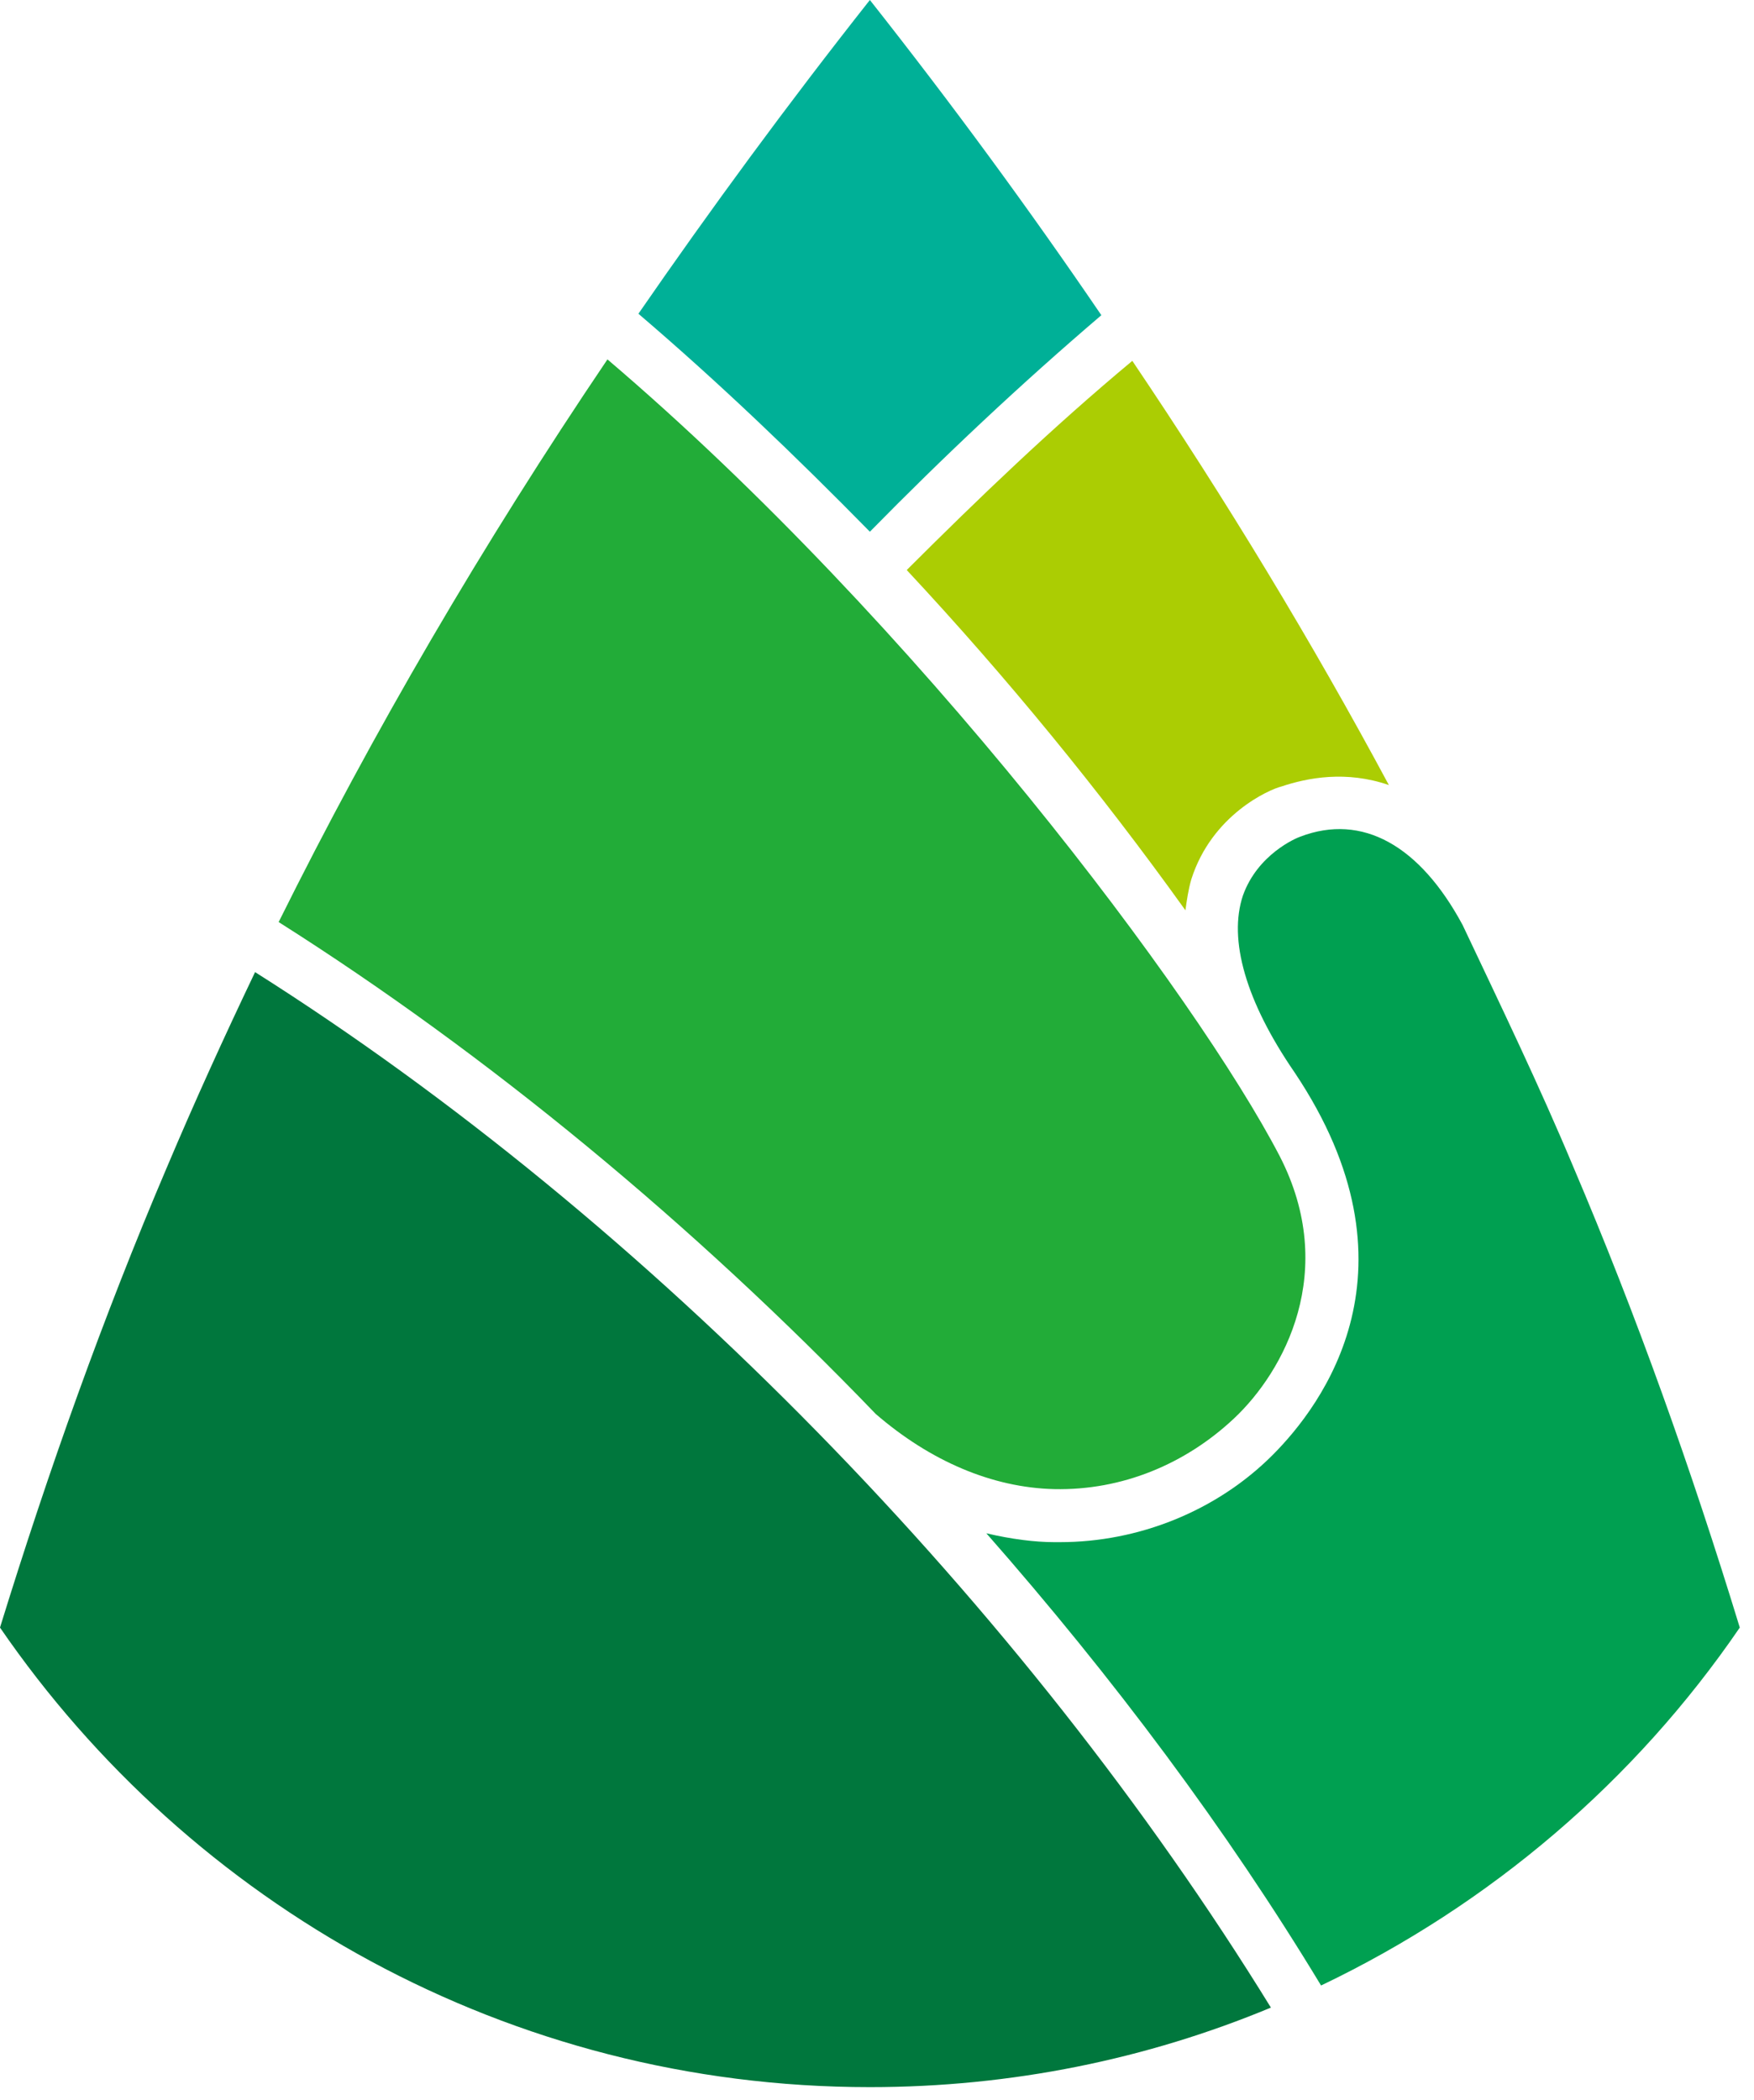
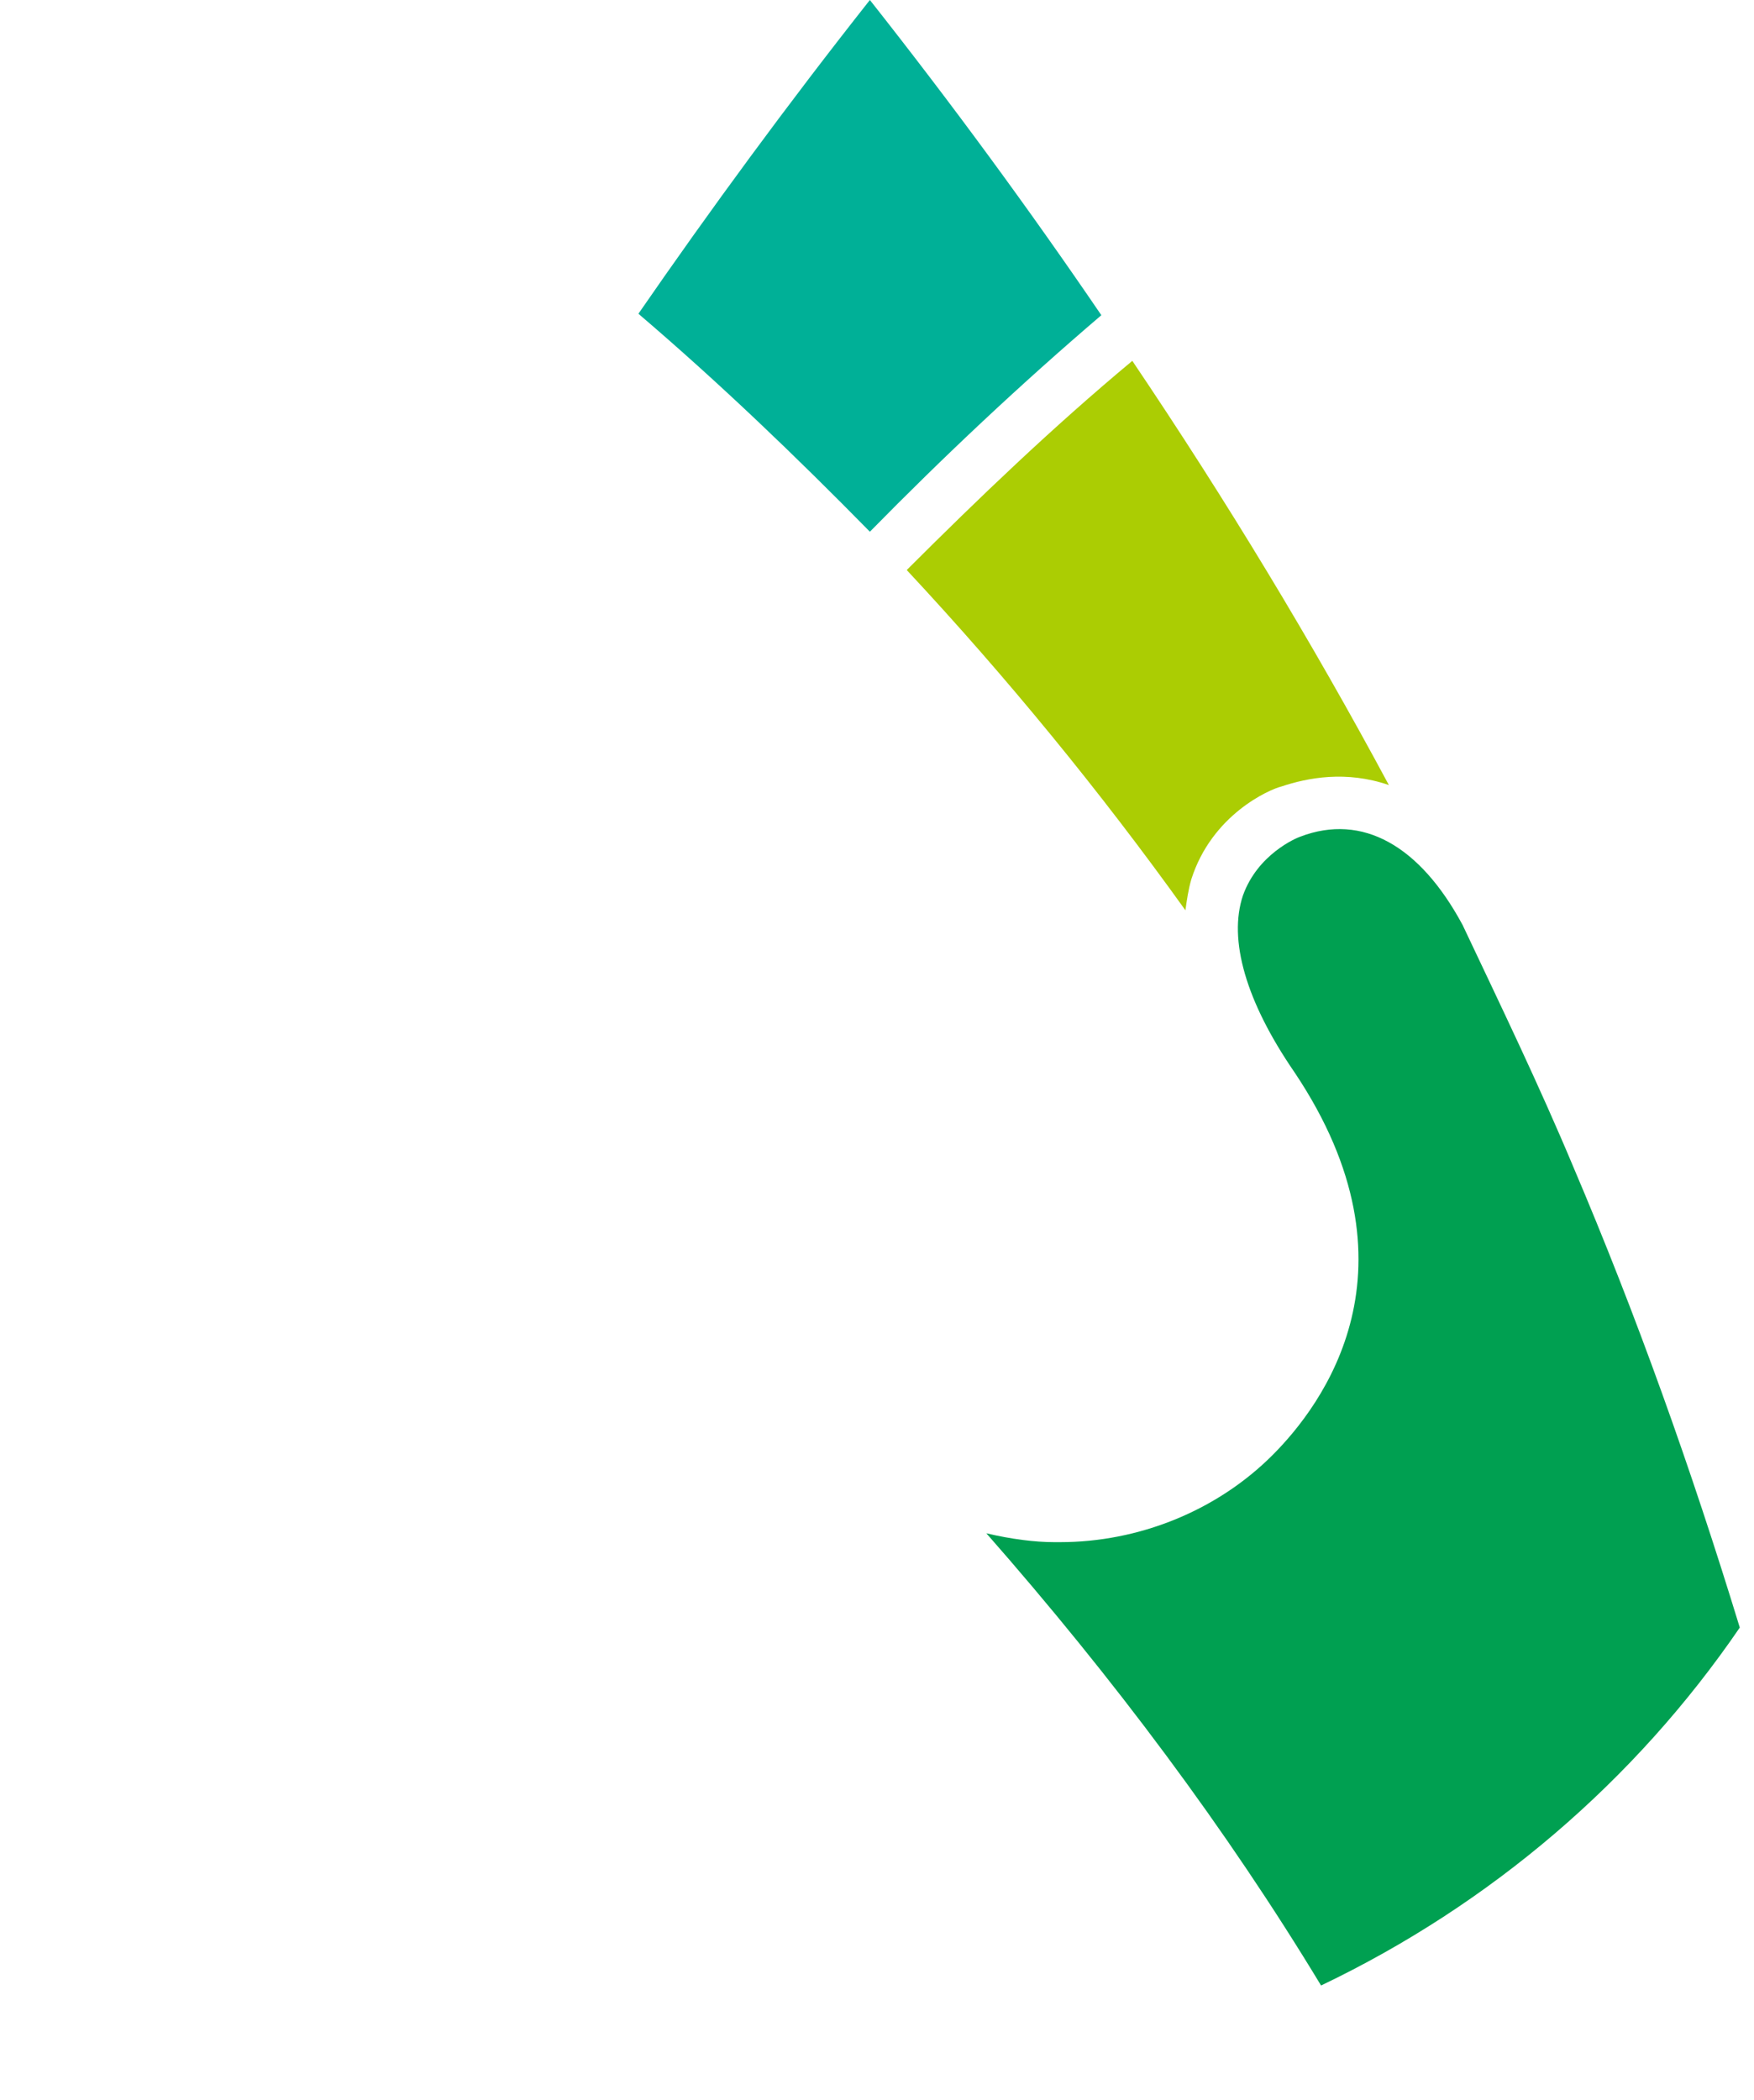
<svg xmlns="http://www.w3.org/2000/svg" width="66" height="79" viewBox="0 0 66 79" fill="none">
  <path d="M34.119 21.441C37.892 25.485 41.387 29.751 44.605 34.239C44.66 33.851 44.715 33.463 44.827 33.075C45.603 30.637 47.767 29.695 48.211 29.585C49.209 29.252 50.652 28.975 52.261 29.529C49.376 24.155 46.158 18.837 42.607 13.573C39.611 16.067 36.838 18.726 34.119 21.441Z" fill="#ABCD03" />
  <path d="M32.732 20C35.506 17.175 38.391 14.46 41.442 11.856C38.724 7.867 35.839 3.934 32.732 0C29.625 3.934 26.74 7.867 24.022 11.801C27.073 14.405 29.958 17.175 32.732 20Z" fill="#00B097" />
-   <path d="M9.598 36.565C8.433 39.003 7.323 41.441 6.269 43.934C3.884 49.529 1.831 55.291 0 61.219C7.157 71.635 19.14 78.505 32.732 78.505C38.058 78.505 43.162 77.452 47.822 75.513C38.502 60.388 24.41 45.928 9.598 36.565Z" fill="#00773D" />
  <path d="M55.035 34.792C53.426 31.801 51.262 30.582 48.932 31.468C48.766 31.524 47.323 32.133 46.769 33.684C46.214 35.346 46.88 37.673 48.71 40.333C53.648 47.701 49.764 52.853 47.878 54.737C45.77 56.843 42.83 58.006 39.889 58.006C39.834 58.006 39.723 58.006 39.667 58.006C38.946 58.006 38.058 57.895 37.115 57.673C41.886 63.103 46.158 68.809 49.709 74.682C56.089 71.635 61.526 66.981 65.465 61.219C63.634 55.236 61.581 49.474 59.196 43.878C57.92 40.831 56.477 37.84 55.035 34.792Z" fill="#00A051" />
-   <path d="M46.435 53.352C48.322 51.579 50.374 47.812 48.155 43.491C45.048 37.507 34.508 23.435 22.857 13.518C18.141 20.499 14.036 27.535 10.485 34.682C18.363 39.668 26.075 46.039 32.954 53.186C35.007 54.959 37.337 55.956 39.667 56.011C42.219 56.067 44.605 55.07 46.435 53.352Z" fill="#22AC38" />
</svg>